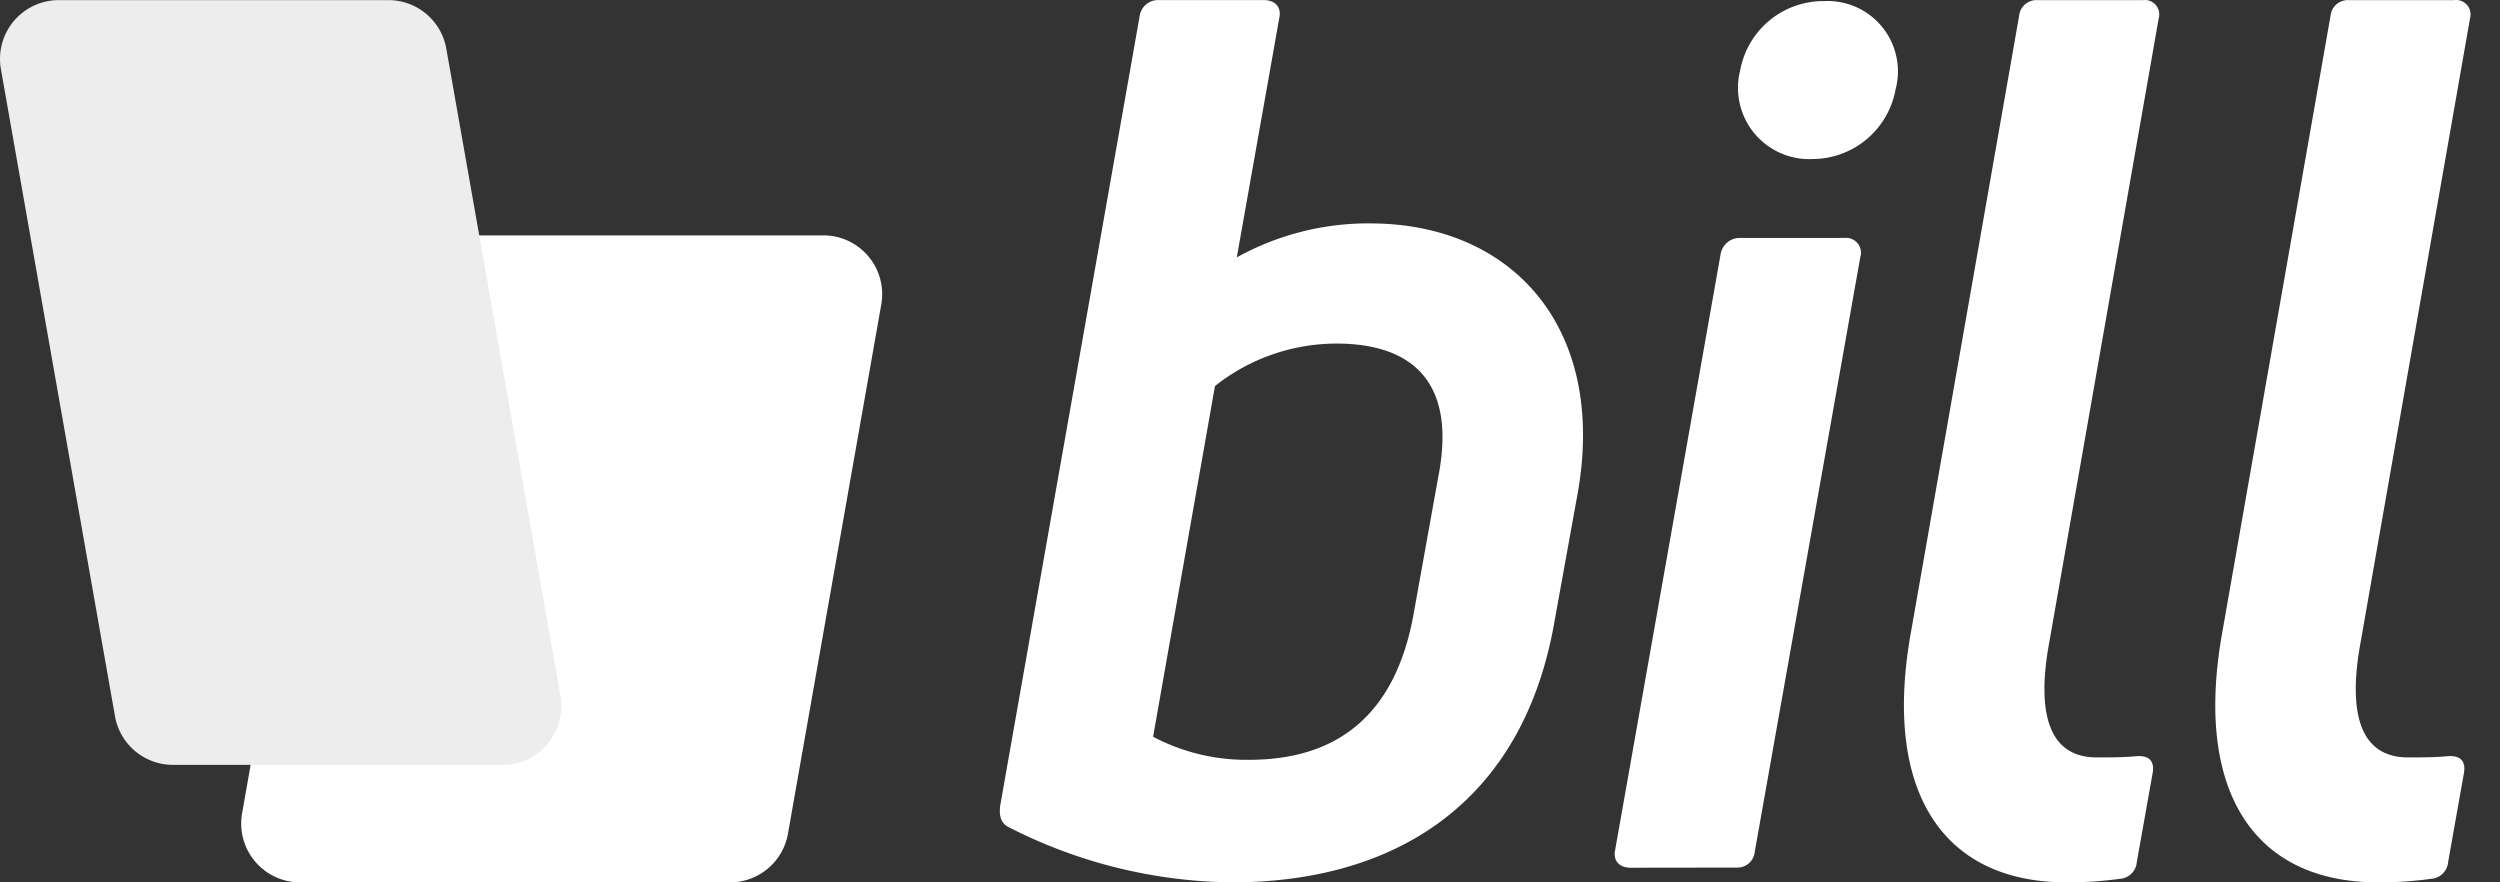
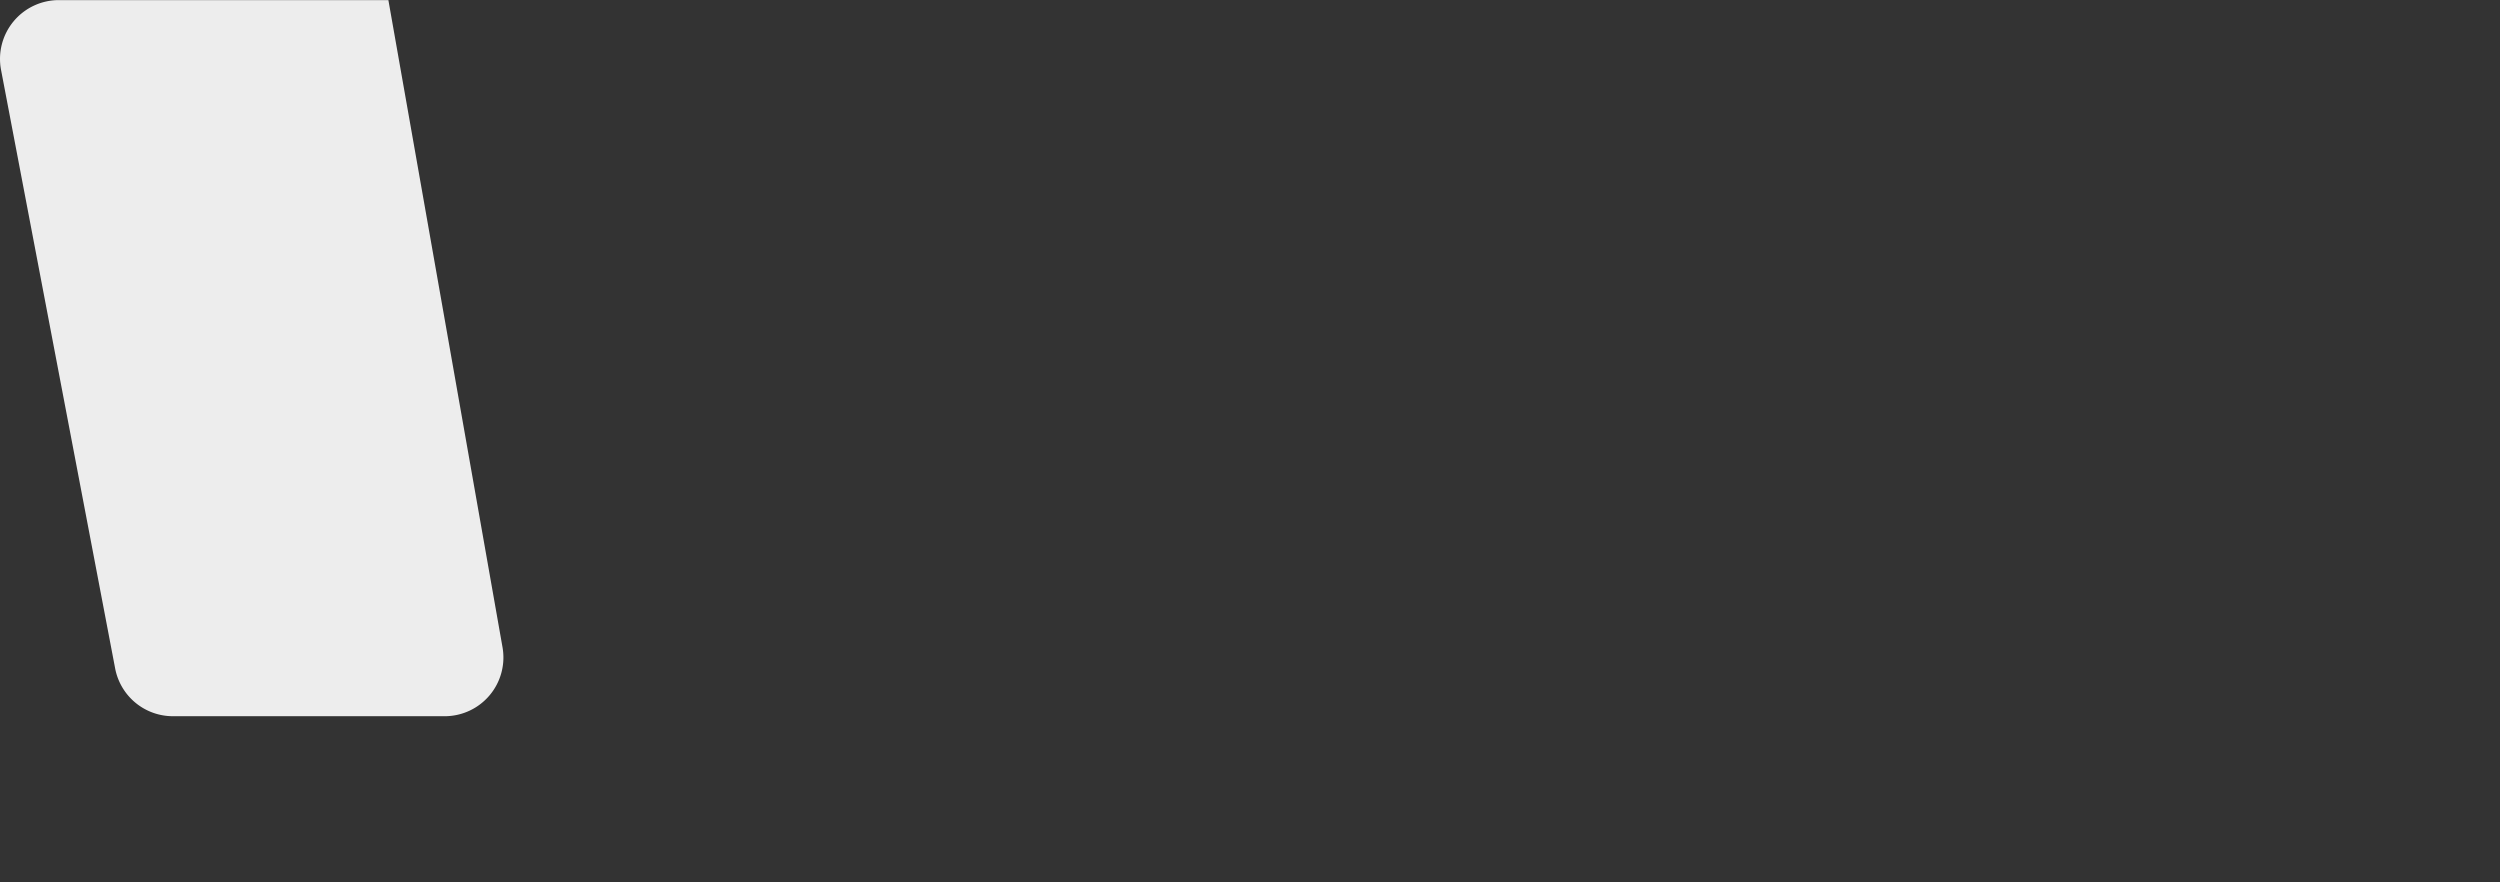
<svg xmlns="http://www.w3.org/2000/svg" width="68" height="24" fill="none">
  <rect width="100%" height="100%" fill="#333333" stroke="none" />
-   <path fill="#fff" d="M22.396 6.402H10.699a1.6 1.6 0 0 0-1.575 1.322L6.585 22.122A1.6 1.6 0 0 0 8.161 24h11.696a1.6 1.6 0 0 0 1.575-1.322L23.971 8.28a1.6 1.6 0 0 0-1.575-1.878Z" />
-   <path fill="#EDEDED" d="M1.6.003h8.964a1.6 1.6 0 0 1 1.576 1.323l3.104 17.6a1.598 1.598 0 0 1-1.575 1.878H4.703a1.6 1.6 0 0 1-1.575-1.321L.025 1.883A1.6 1.6 0 0 1 1.6.003Z" />
-   <path fill="#fff" d="M37.271 6.077c3.862 0 6.436 2.838 5.644 7.328l-.627 3.465c-.857 5.017-4.39 7.13-8.78 7.13a13.61 13.61 0 0 1-6.04-1.485c-.232-.1-.298-.298-.264-.594L31 .43a.506.506 0 0 1 .528-.428h2.839c.33 0 .495.198.428.496L33.641 7a7.396 7.396 0 0 1 3.63-.924Zm1.849 6.898c.495-2.508-.628-3.63-2.773-3.63a5.336 5.336 0 0 0-3.3 1.155l-1.683 9.54c.803.423 1.7.639 2.607.627 2.344 0 3.994-1.155 4.49-4.028l.659-3.664Zm5.243 10.628c-.33 0-.495-.198-.429-.495L46.803 6.9a.527.527 0 0 1 .495-.428h2.872a.405.405 0 0 1 .429.528l-2.87 16.17a.474.474 0 0 1-.495.428l-2.871.004ZM49.28 4.327a1.938 1.938 0 0 1-1.948-2.41A2.3 2.3 0 0 1 49.611.03a1.914 1.914 0 0 1 1.947 2.41 2.304 2.304 0 0 1-2.277 1.886ZM56.208 24c-3.367 0-5.017-2.475-4.225-6.833L54.92.432a.474.474 0 0 1 .495-.429h2.873a.392.392 0 0 1 .429.496l-2.97 16.933c-.364 1.947-.034 3.17 1.285 3.17.33 0 .727 0 1.057-.032.33-.032.528.1.462.462l-.429 2.41a.497.497 0 0 1-.462.462 10.38 10.38 0 0 1-1.453.096Zm8.469 0c-3.367 0-5.017-2.475-4.225-6.833L63.39.432a.474.474 0 0 1 .495-.429h2.872a.393.393 0 0 1 .428.496l-2.97 16.933c-.363 1.947-.034 3.17 1.285 3.17.33 0 .726 0 1.056-.032.33-.032.528.1.462.462l-.428 2.41a.498.498 0 0 1-.462.462 10.36 10.36 0 0 1-1.451.096Z" />
+   <path fill="#EDEDED" d="M1.6.003h8.964l3.104 17.6a1.598 1.598 0 0 1-1.575 1.878H4.703a1.6 1.6 0 0 1-1.575-1.321L.025 1.883A1.6 1.6 0 0 1 1.6.003Z" />
</svg>